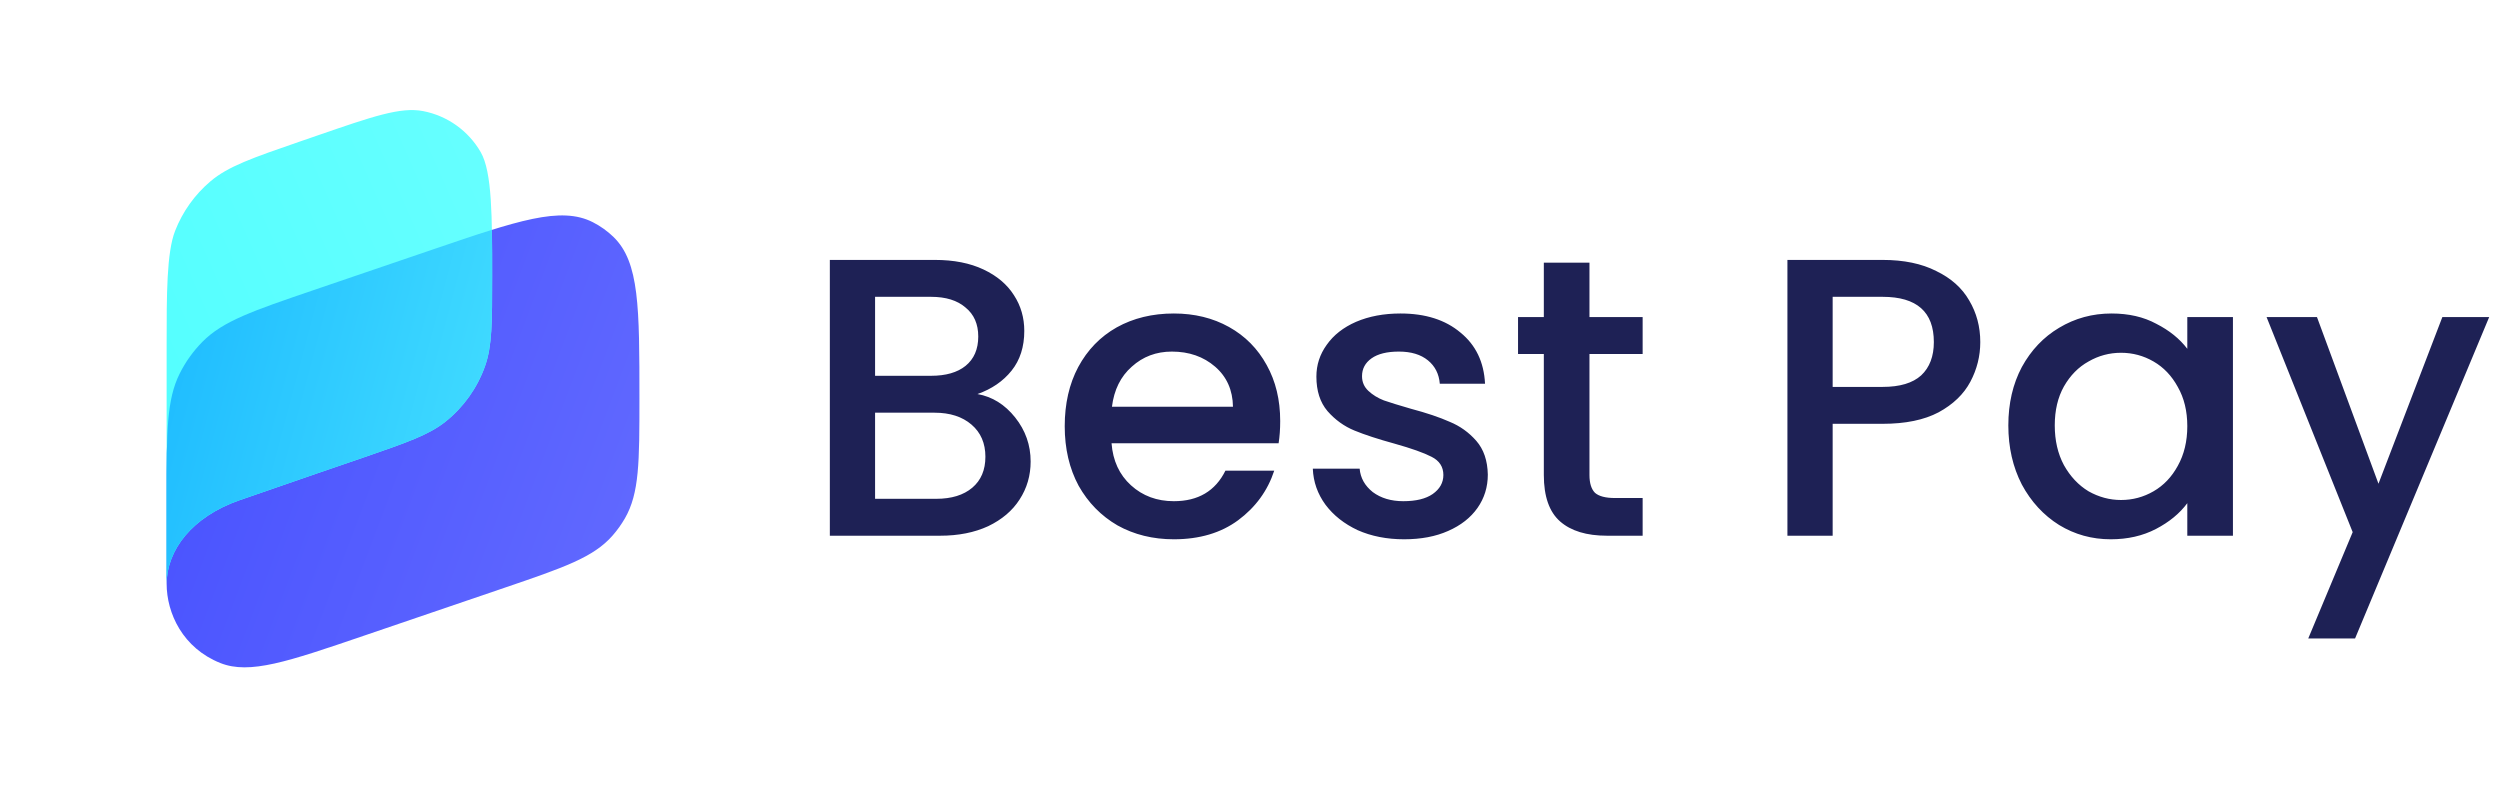
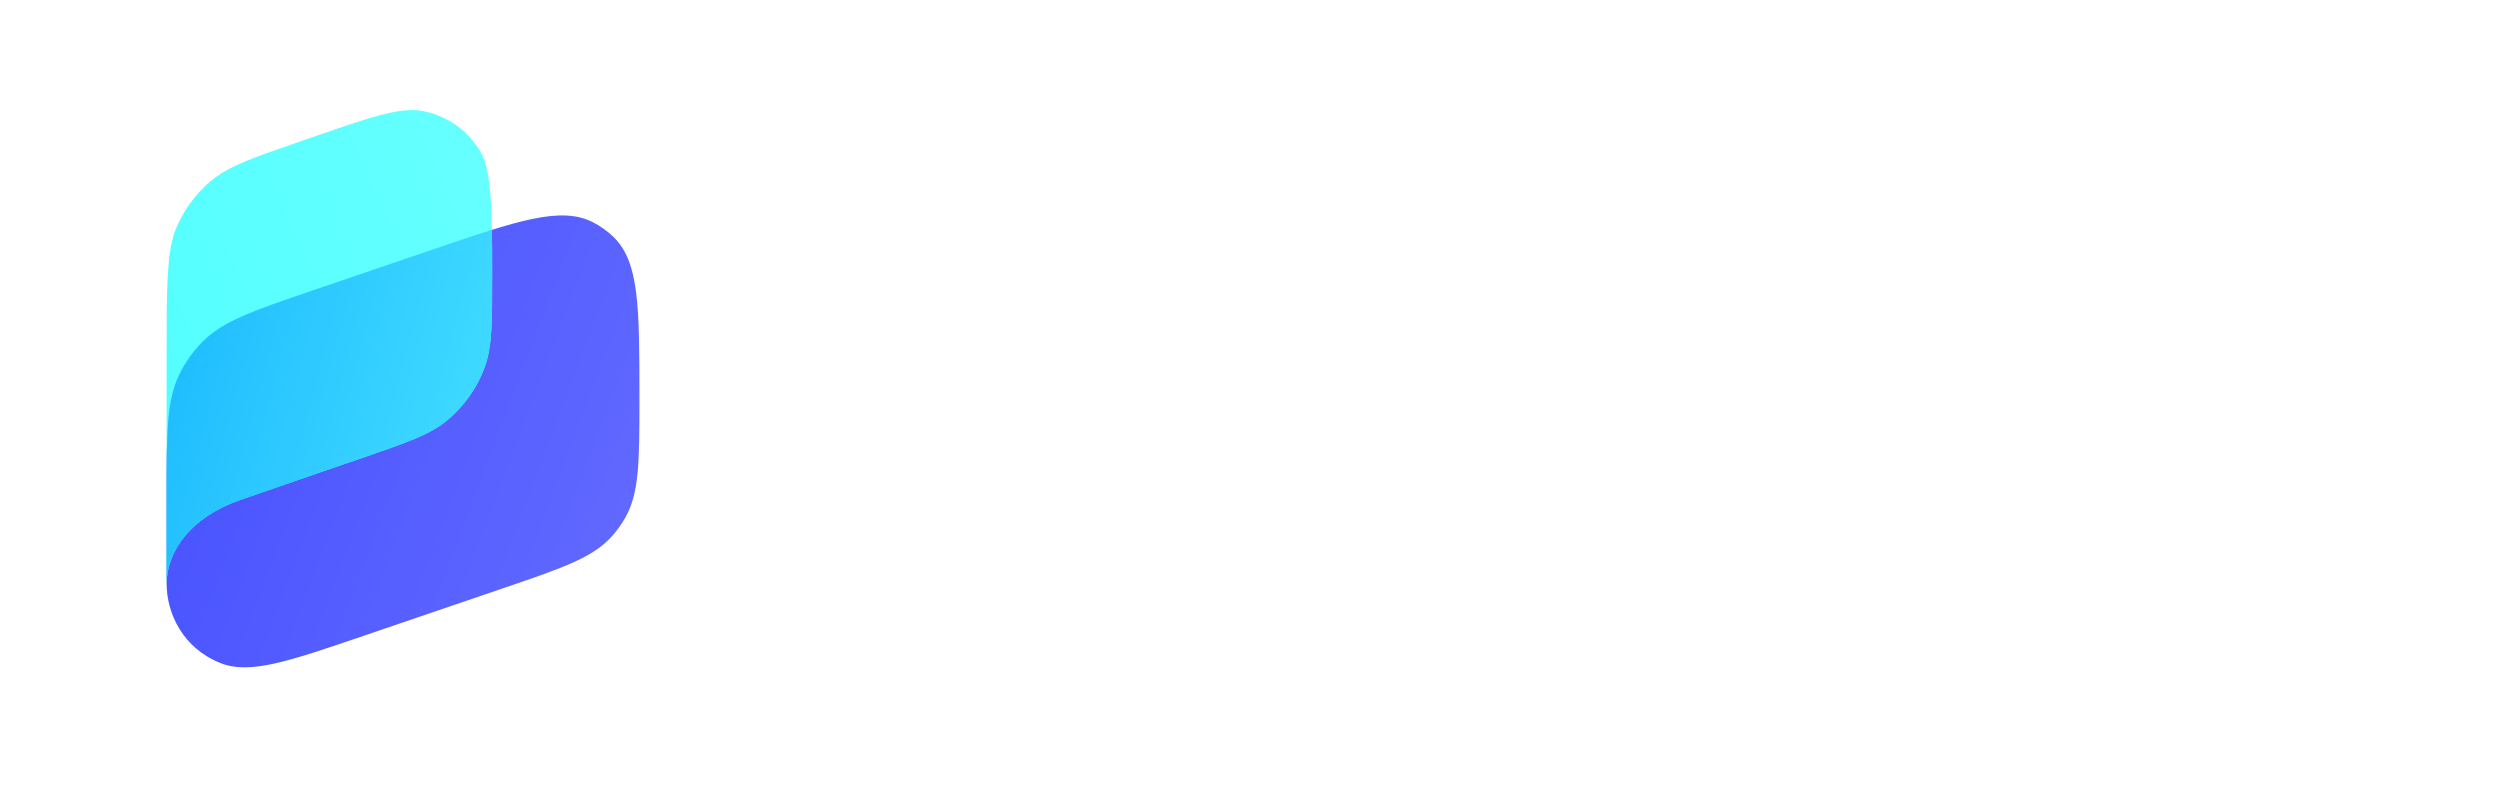
<svg xmlns="http://www.w3.org/2000/svg" width="126" height="40" viewBox="0 0 126 40" fill="none">
  <path d="M8.398 24.952C8.398 21.75 8.398 20.149 9.055 18.831C9.351 18.239 9.738 17.698 10.203 17.227C11.238 16.18 12.754 15.664 15.784 14.63L21.75 12.596C26.093 11.115 28.264 10.375 29.884 11.202C30.265 11.396 30.614 11.646 30.921 11.944C32.227 13.21 32.227 15.504 32.227 20.092C32.227 23.269 32.227 24.857 31.494 26.127C31.316 26.434 31.109 26.724 30.875 26.991C29.91 28.095 28.407 28.607 25.4 29.633L18.316 32.048C14.492 33.352 12.58 34.004 11.106 33.417C9.218 32.665 8.398 30.918 8.398 29.414C8.398 28.399 8.398 26.527 8.398 24.952Z" fill="url(#paint0_linear_4248_1083)" />
  <path fill-rule="evenodd" clip-rule="evenodd" d="M8.398 17.399C8.398 14.835 8.398 12.732 8.825 11.637C9.201 10.671 9.813 9.813 10.603 9.142C11.499 8.382 12.711 7.963 15.135 7.126L15.971 6.838C18.786 5.866 20.194 5.38 21.324 5.599C22.547 5.835 23.607 6.591 24.229 7.669C24.805 8.666 24.805 10.937 24.805 13.915C24.805 16.265 24.805 17.44 24.446 18.453C24.055 19.554 23.364 20.524 22.451 21.252C21.612 21.921 20.505 22.304 18.294 23.067C18.288 23.069 18.285 23.07 18.282 23.071C18.279 23.072 18.277 23.073 18.275 23.074C18.272 23.075 18.269 23.076 18.264 23.077C18.011 23.164 14.369 24.409 12.07 25.212C9.688 26.045 8.398 27.715 8.398 29.452V17.399Z" fill="url(#paint1_linear_4248_1083)" />
  <path fill-rule="evenodd" clip-rule="evenodd" d="M8.398 24.951V29.413C8.398 29.42 8.398 29.427 8.398 29.433C8.407 27.702 9.696 26.041 12.07 25.211C14.369 24.408 18.011 23.163 18.264 23.076L18.275 23.073L18.282 23.07L18.294 23.066C20.505 22.303 21.612 21.92 22.451 21.252C23.364 20.523 24.055 19.553 24.446 18.452C24.805 17.439 24.805 16.264 24.805 13.914C24.805 13.077 24.805 12.296 24.792 11.584C23.912 11.858 22.908 12.2 21.75 12.595L15.784 14.629C12.754 15.663 11.238 16.18 10.203 17.226C9.738 17.697 9.351 18.238 9.055 18.831C8.398 20.148 8.398 21.749 8.398 24.951Z" fill="url(#paint2_linear_4248_1083)" />
-   <path d="M49.264 19.86C50.011 19.993 50.644 20.387 51.164 21.04C51.684 21.693 51.944 22.433 51.944 23.26C51.944 23.967 51.758 24.607 51.384 25.18C51.024 25.74 50.498 26.187 49.804 26.52C49.111 26.84 48.304 27 47.384 27H41.824V13.1H47.124C48.071 13.1 48.884 13.26 49.564 13.58C50.244 13.9 50.758 14.333 51.104 14.88C51.451 15.413 51.624 16.013 51.624 16.68C51.624 17.48 51.411 18.147 50.984 18.68C50.558 19.213 49.984 19.607 49.264 19.86ZM44.104 18.94H46.924C47.671 18.94 48.251 18.773 48.664 18.44C49.091 18.093 49.304 17.6 49.304 16.96C49.304 16.333 49.091 15.847 48.664 15.5C48.251 15.14 47.671 14.96 46.924 14.96H44.104V18.94ZM47.184 25.14C47.958 25.14 48.564 24.953 49.004 24.58C49.444 24.207 49.664 23.687 49.664 23.02C49.664 22.34 49.431 21.8 48.964 21.4C48.498 21 47.878 20.8 47.104 20.8H44.104V25.14H47.184ZM64.522 21.22C64.522 21.633 64.495 22.007 64.442 22.34H56.022C56.089 23.22 56.415 23.927 57.002 24.46C57.589 24.993 58.309 25.26 59.162 25.26C60.389 25.26 61.255 24.747 61.762 23.72H64.222C63.889 24.733 63.282 25.567 62.402 26.22C61.535 26.86 60.455 27.18 59.162 27.18C58.108 27.18 57.162 26.947 56.322 26.48C55.495 26 54.842 25.333 54.362 24.48C53.895 23.613 53.662 22.613 53.662 21.48C53.662 20.347 53.889 19.353 54.342 18.5C54.809 17.633 55.455 16.967 56.282 16.5C57.122 16.033 58.082 15.8 59.162 15.8C60.202 15.8 61.129 16.027 61.942 16.48C62.755 16.933 63.389 17.573 63.842 18.4C64.295 19.213 64.522 20.153 64.522 21.22ZM62.142 20.5C62.129 19.66 61.828 18.987 61.242 18.48C60.655 17.973 59.928 17.72 59.062 17.72C58.275 17.72 57.602 17.973 57.042 18.48C56.482 18.973 56.148 19.647 56.042 20.5H62.142ZM70.766 27.18C69.899 27.18 69.119 27.027 68.426 26.72C67.746 26.4 67.206 25.973 66.806 25.44C66.406 24.893 66.192 24.287 66.166 23.62H68.526C68.566 24.087 68.786 24.48 69.186 24.8C69.599 25.107 70.112 25.26 70.726 25.26C71.366 25.26 71.859 25.14 72.206 24.9C72.566 24.647 72.746 24.327 72.746 23.94C72.746 23.527 72.546 23.22 72.146 23.02C71.759 22.82 71.139 22.6 70.286 22.36C69.459 22.133 68.786 21.913 68.266 21.7C67.746 21.487 67.292 21.16 66.906 20.72C66.532 20.28 66.346 19.7 66.346 18.98C66.346 18.393 66.519 17.86 66.866 17.38C67.212 16.887 67.706 16.5 68.346 16.22C68.999 15.94 69.746 15.8 70.586 15.8C71.839 15.8 72.846 16.12 73.606 16.76C74.379 17.387 74.792 18.247 74.846 19.34H72.566C72.526 18.847 72.326 18.453 71.966 18.16C71.606 17.867 71.119 17.72 70.506 17.72C69.906 17.72 69.446 17.833 69.126 18.06C68.806 18.287 68.646 18.587 68.646 18.96C68.646 19.253 68.752 19.5 68.966 19.7C69.179 19.9 69.439 20.06 69.746 20.18C70.052 20.287 70.506 20.427 71.106 20.6C71.906 20.813 72.559 21.033 73.066 21.26C73.586 21.473 74.032 21.793 74.406 22.22C74.779 22.647 74.972 23.213 74.986 23.92C74.986 24.547 74.812 25.107 74.466 25.6C74.119 26.093 73.626 26.48 72.986 26.76C72.359 27.04 71.619 27.18 70.766 27.18ZM80.109 17.84V23.94C80.109 24.353 80.203 24.653 80.389 24.84C80.589 25.013 80.923 25.1 81.389 25.1H82.789V27H80.989C79.963 27 79.176 26.76 78.629 26.28C78.083 25.8 77.809 25.02 77.809 23.94V17.84H76.509V15.98H77.809V13.24H80.109V15.98H82.789V17.84H80.109ZM99.806 17.24C99.806 17.947 99.639 18.613 99.306 19.24C98.973 19.867 98.439 20.38 97.706 20.78C96.973 21.167 96.033 21.36 94.886 21.36H92.366V27H90.086V13.1H94.886C95.953 13.1 96.853 13.287 97.586 13.66C98.333 14.02 98.886 14.513 99.246 15.14C99.619 15.767 99.806 16.467 99.806 17.24ZM94.886 19.5C95.753 19.5 96.399 19.307 96.826 18.92C97.253 18.52 97.466 17.96 97.466 17.24C97.466 15.72 96.606 14.96 94.886 14.96H92.366V19.5H94.886ZM101.22 21.44C101.22 20.333 101.447 19.353 101.9 18.5C102.367 17.647 102.994 16.987 103.78 16.52C104.58 16.04 105.46 15.8 106.42 15.8C107.287 15.8 108.04 15.973 108.68 16.32C109.334 16.653 109.854 17.073 110.24 17.58V15.98H112.54V27H110.24V25.36C109.854 25.88 109.327 26.313 108.66 26.66C107.994 27.007 107.234 27.18 106.38 27.18C105.434 27.18 104.567 26.94 103.78 26.46C102.994 25.967 102.367 25.287 101.9 24.42C101.447 23.54 101.22 22.547 101.22 21.44ZM110.24 21.48C110.24 20.72 110.08 20.06 109.76 19.5C109.454 18.94 109.047 18.513 108.54 18.22C108.034 17.927 107.487 17.78 106.9 17.78C106.314 17.78 105.767 17.927 105.26 18.22C104.754 18.5 104.34 18.92 104.02 19.48C103.714 20.027 103.56 20.68 103.56 21.44C103.56 22.2 103.714 22.867 104.02 23.44C104.34 24.013 104.754 24.453 105.26 24.76C105.78 25.053 106.327 25.2 106.9 25.2C107.487 25.2 108.034 25.053 108.54 24.76C109.047 24.467 109.454 24.04 109.76 23.48C110.08 22.907 110.24 22.24 110.24 21.48ZM125.455 15.98L118.695 32.18H116.335L118.575 26.82L114.235 15.98H116.775L119.875 24.38L123.095 15.98H125.455Z" fill="#1E2155" />
  <defs>
    <linearGradient id="paint0_linear_4248_1083" x1="33.262" y1="27.598" x2="6.698" y2="17.56" gradientUnits="userSpaceOnUse">
      <stop stop-color="#626AFF" />
      <stop offset="1" stop-color="#4650FF" />
    </linearGradient>
    <linearGradient id="paint1_linear_4248_1083" x1="6.895" y1="17.5" x2="27.578" y2="8.359" gradientUnits="userSpaceOnUse">
      <stop stop-color="#54FFFF" />
      <stop offset="1" stop-color="#68FFFF" />
    </linearGradient>
    <linearGradient id="paint2_linear_4248_1083" x1="9.258" y1="18.021" x2="43.706" y2="27.137" gradientUnits="userSpaceOnUse">
      <stop stop-color="#21BEFF" />
      <stop offset="1" stop-color="#68FFFF" />
    </linearGradient>
  </defs>
</svg>